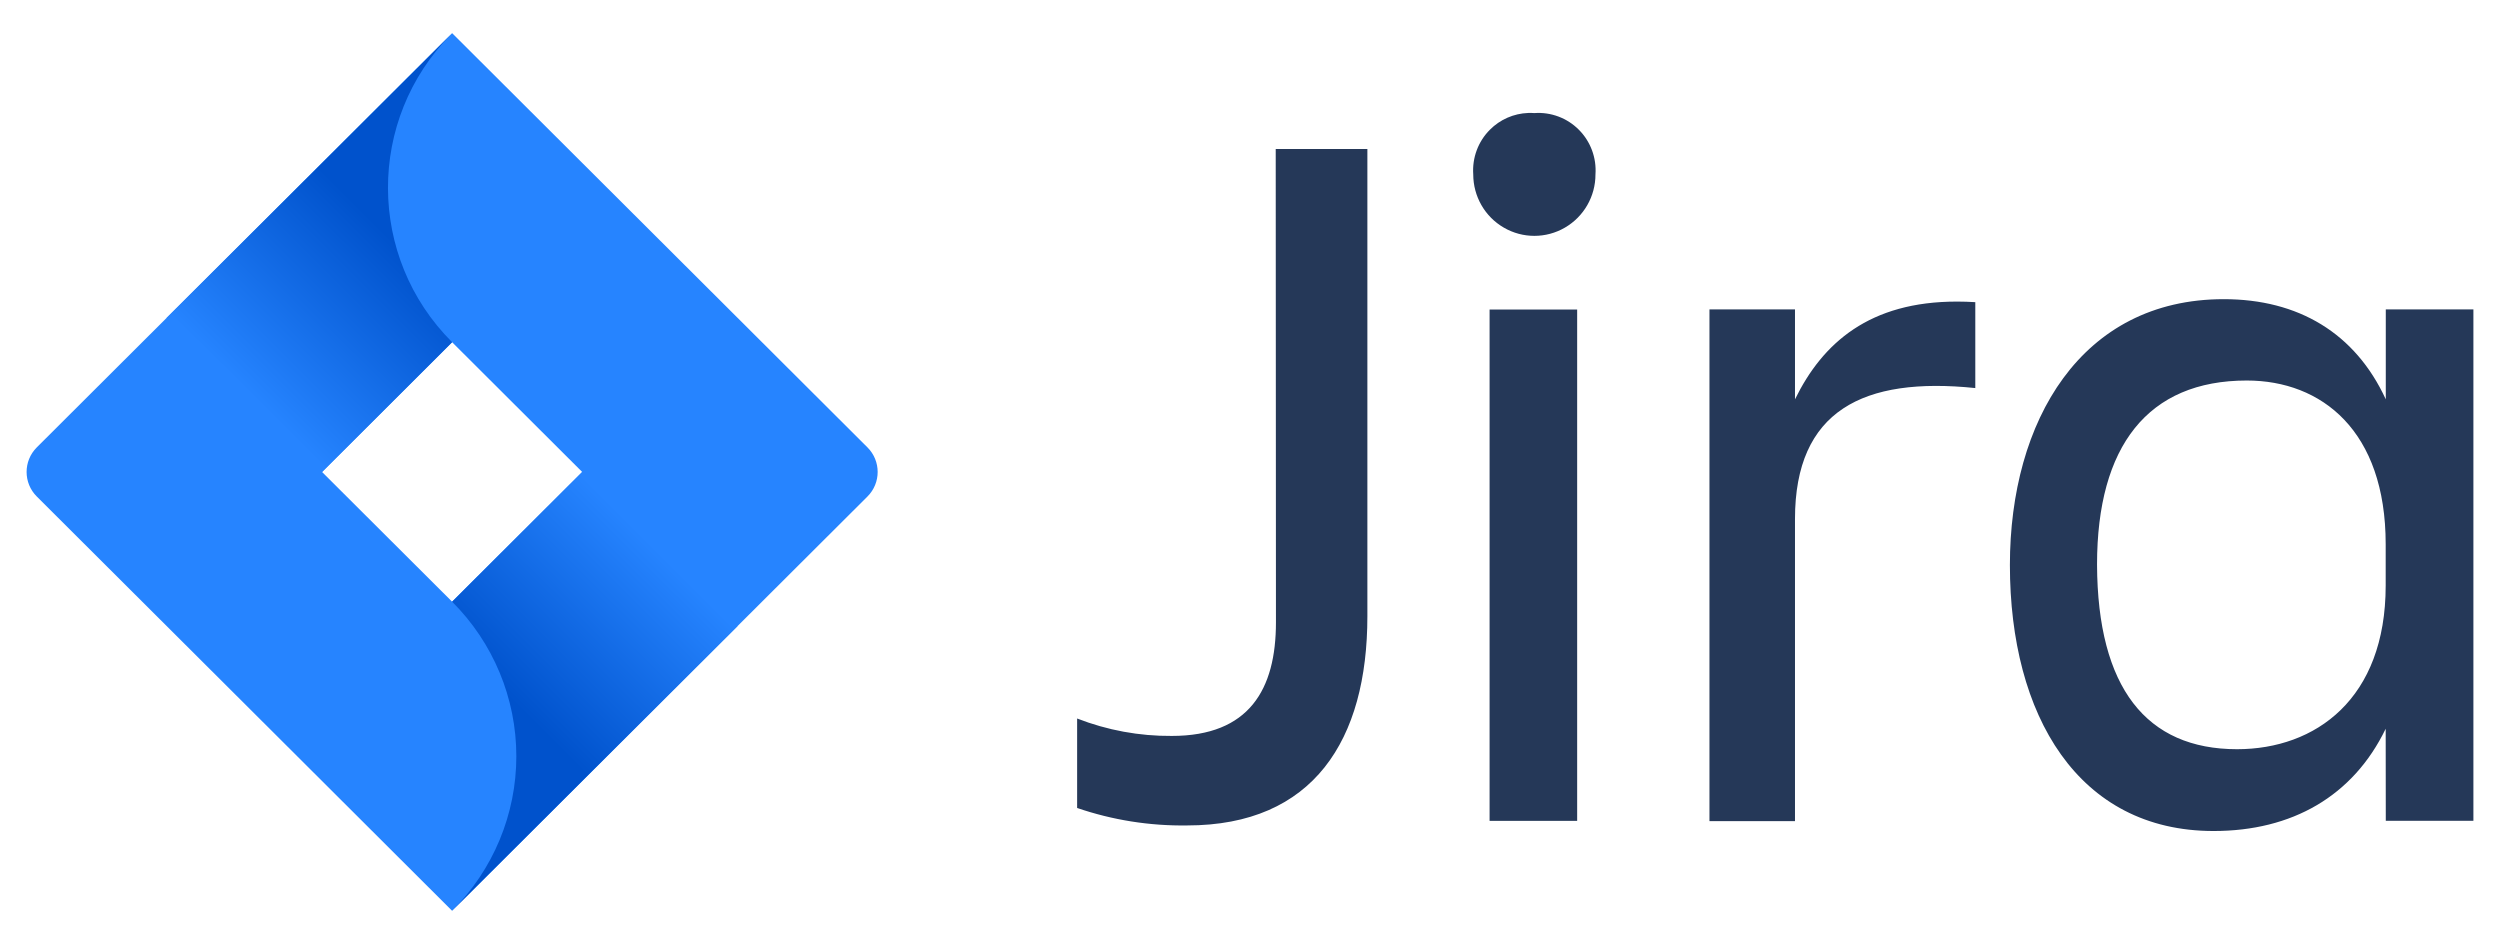
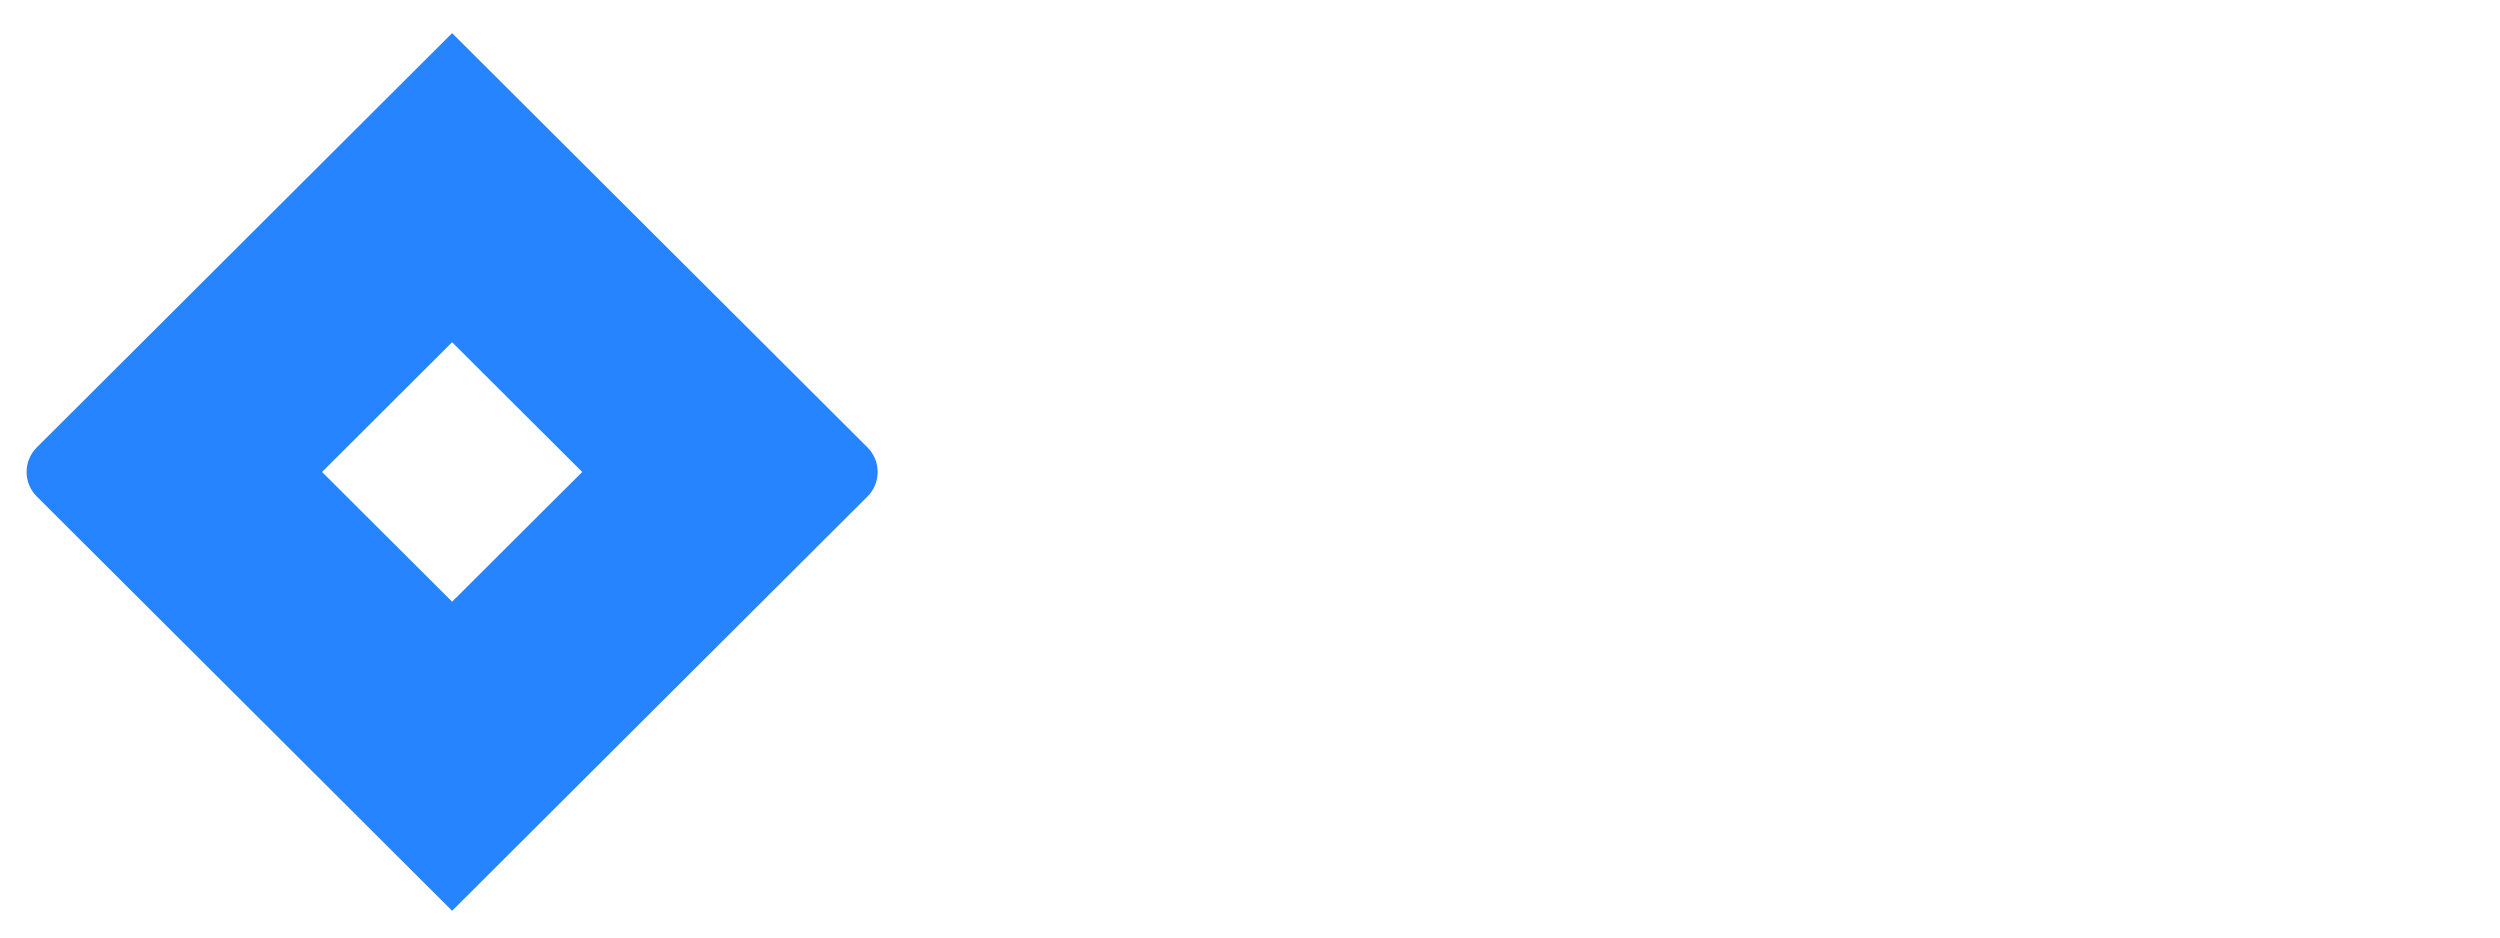
<svg xmlns="http://www.w3.org/2000/svg" width="376" height="141" viewBox="0 0 376 141" fill="none">
-   <path d="M229.84 16.99C227.68 17.069 225.616 17.963 224.077 19.515C222.312 21.281 221.403 23.738 221.576 26.233C221.576 29.534 223.325 32.586 226.172 34.233C229.014 35.887 232.522 35.887 235.365 34.233C238.207 32.586 239.963 29.534 239.958 26.233C240.135 23.738 239.225 21.281 237.461 19.515C235.701 17.741 233.254 16.828 230.769 17.007C230.458 16.985 230.149 16.979 229.84 16.99ZM191.868 22.405L191.903 93.604C191.903 103.691 187.878 110.684 176.239 110.684C171.366 110.722 166.536 109.831 162 108.063V121.519C167.321 123.342 172.914 124.228 178.534 124.147C197.543 124.147 205.654 111.297 205.654 92.679V22.405H191.868ZM334.452 44.995C313.008 44.995 302.289 63.297 302.289 84.987C302.289 107.606 312.558 124.984 332.921 124.984C344.708 124.984 353.896 119.76 358.807 109.603L358.822 123.447H372V46.533H358.822V60.061C354.21 50.061 345.627 44.995 334.452 44.995ZM294.369 45.358C281.195 45.34 274.129 51.553 269.967 60.061V46.533H257.103V123.499H269.967V78.048C269.967 61.758 280.236 56.619 297.085 58.365V45.445C296.151 45.387 295.247 45.359 294.369 45.358ZM224.034 46.551V123.462H237.205V46.551H224.034ZM337.917 57.23C349.163 57.23 358.807 64.766 358.807 81.844V88.064C358.807 105.136 348.248 112.674 336.458 112.681C322.808 112.681 315.466 103.447 315.395 84.915C315.395 67.07 323.051 57.23 337.917 57.23Z" fill="#253858" />
  <path d="M130.467 67.288L73.517 10.486L67.997 4.984L5.532 67.288C3.49 69.331 3.49 72.637 5.532 74.675L44.698 113.738L67.997 136.983L130.467 74.675C132.511 72.637 132.511 69.331 130.467 67.288ZM67.997 90.494L48.436 70.984L67.997 51.468L87.563 70.984L67.997 90.494Z" fill="#2684FF" />
-   <path d="M68 51.468C55.193 38.688 55.127 17.991 67.863 5.137L25.047 47.826L48.352 71.07L68 51.468Z" fill="url(#paint0_linear_1618_7789)" />
-   <path d="M87.616 70.93L67.996 90.495C74.179 96.656 77.657 105.019 77.657 113.739C77.657 122.459 74.179 130.817 67.996 136.984L110.916 94.174L87.616 70.93Z" fill="url(#paint1_linear_1618_7789)" />
  <defs>
    <linearGradient id="paint0_linear_1618_7789" x1="59.591" y1="36.633" x2="37.245" y2="59.032" gradientUnits="userSpaceOnUse">
      <stop stop-color="#0052CC" />
      <stop offset="1" stop-color="#2684FF" />
    </linearGradient>
    <linearGradient id="paint1_linear_1618_7789" x1="76.647" y1="105.117" x2="98.948" y2="82.758" gradientUnits="userSpaceOnUse">
      <stop stop-color="#0052CC" />
      <stop offset="1" stop-color="#2684FF" />
    </linearGradient>
  </defs>
</svg>